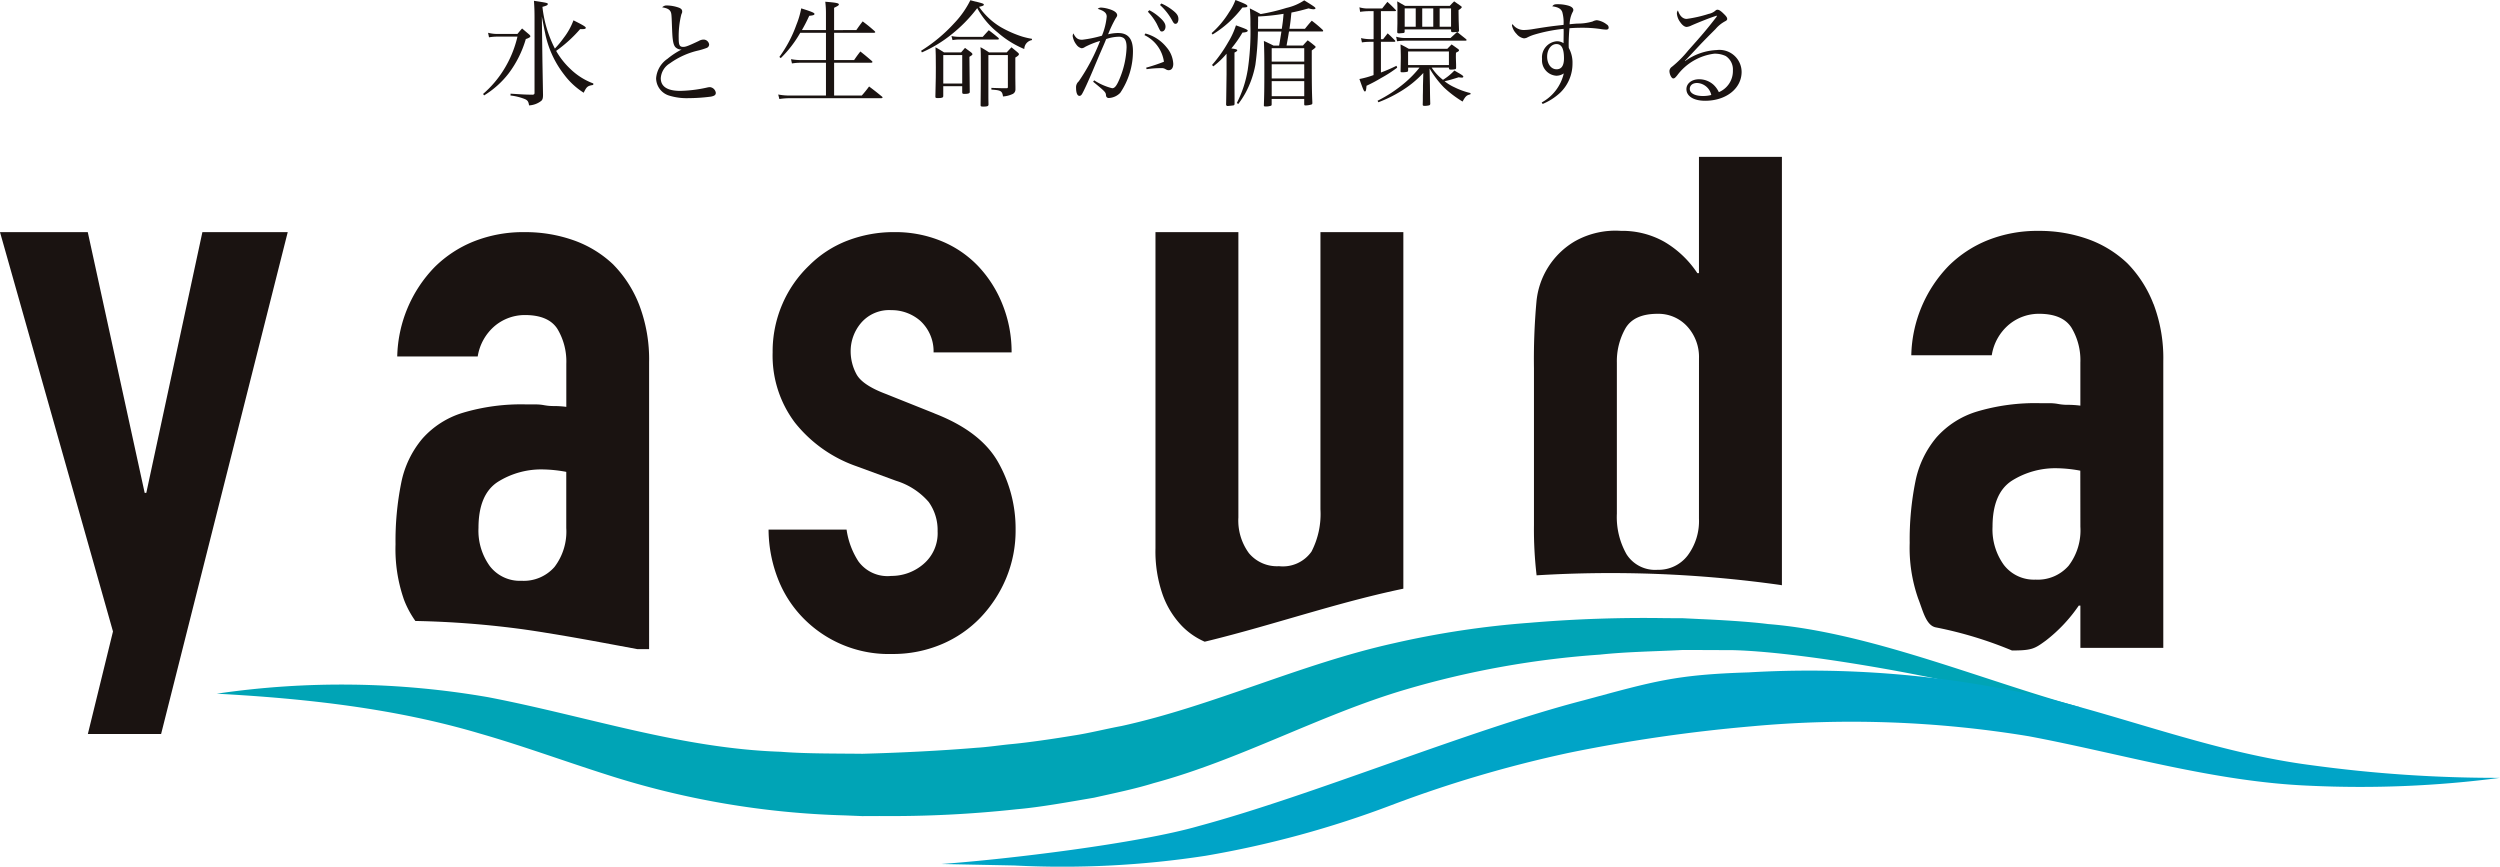
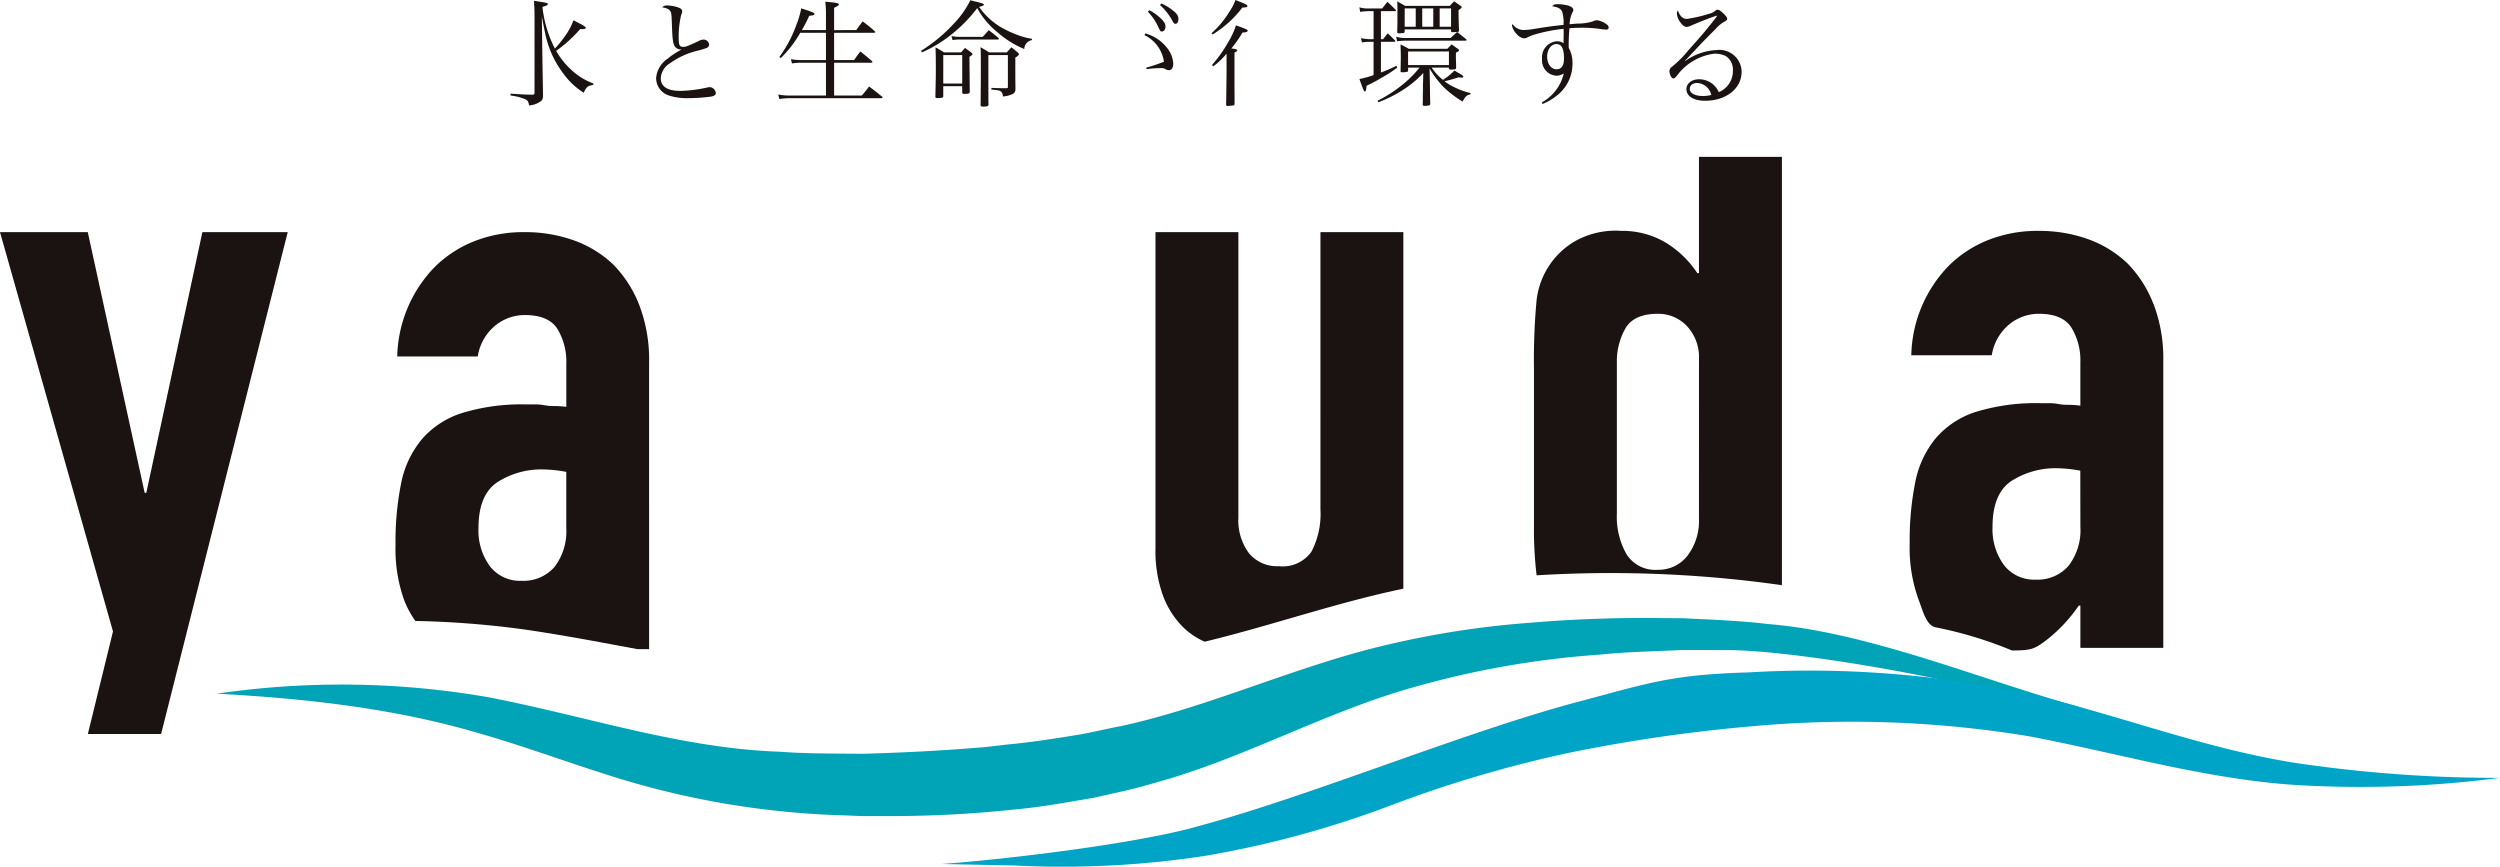
<svg xmlns="http://www.w3.org/2000/svg" id="glogo" width="269.353" height="93.375" viewBox="0 0 269.353 93.375">
  <defs>
    <clipPath id="clip-path">
      <rect id="長方形_8" data-name="長方形 8" width="269.353" height="93.375" fill="none" />
    </clipPath>
  </defs>
  <g id="グループ_1" data-name="グループ 1" clip-path="url(#clip-path)">
    <path id="パス_1" data-name="パス 1" d="M192.862,74.063c-2.044-.263-5.269-.448-7.326-.535l-1.835-.091-1.831-.007a145.622,145.622,0,0,0-14.67.5,97.858,97.858,0,0,0-14.658,2.21c-10.059,2.238-19.4,6.73-29.316,8.912-1.568.287-3.553.784-5.123,1.017-1.973.328-4.974.778-6.937.951-1,.1-2.509.317-3.5.37-4.017.336-8.346.544-12.359.654-2.7-.034-6.114,0-8.782-.217-10.795-.356-20.908-3.838-31.549-5.883a92.467,92.467,0,0,0-29.232-.375c9.685.522,19.248,1.593,28.321,4.285,4.552,1.3,9.032,2.953,13.712,4.441A91.749,91.749,0,0,0,93.43,94.682l1.86.076,1.852-.008a125.335,125.335,0,0,0,14.812-.732c2.5-.21,5.845-.823,8.321-1.244,2.038-.46,4.4-.941,6.392-1.561,9.3-2.5,18.043-7.413,27.2-10.1a97.836,97.836,0,0,1,20.9-3.753c2.949-.313,5.959-.345,8.928-.5,1.217,0,4.07.015,5.357.017,7.158.171,20.946,2.626,27.9,4.442l9.8,1.77c-10.479-2.842-22.913-8.158-33.885-9.025" transform="translate(-2.395 -6.83)" fill="#00a4b6" />
    <path id="パス_2" data-name="パス 2" d="M111.81,100.506c7.057-.5,21.268-2.214,27.76-4.094,12.334-3.319,29.045-10.326,41.491-13.55,7.595-2.053,9.874-2.754,17.716-3a112.005,112.005,0,0,1,31.161,2.54c9.929,2.412,19.355,6.149,29.522,7.461a147.4,147.4,0,0,0,20.3,1.36,116.222,116.222,0,0,1-20.538.848c-10.281-.421-20.255-3.453-30.253-5.333a117.521,117.521,0,0,0-29.844-1.067,172.472,172.472,0,0,0-19.7,2.858,132.741,132.741,0,0,0-19.082,5.624,107.31,107.31,0,0,1-20.028,5.463,101.39,101.39,0,0,1-20.617,1.05Z" transform="translate(-10.402 -7.417)" fill="#00a4c7" />
    <path id="パス_3" data-name="パス 3" d="M15.763,55.668h-.175L9.457,27.576H0L12.173,70.6,9.465,81.649h7.892L31,27.576H21.806Z" transform="translate(0 -2.565)" fill="#1a1311" />
    <path id="パス_4" data-name="パス 4" d="M70.461,31.079a12,12,0,0,0-4.291-2.627,15.527,15.527,0,0,0-5.254-.876A14.409,14.409,0,0,0,55.4,28.583a12.689,12.689,0,0,0-4.2,2.758,14.277,14.277,0,0,0-4.029,9.633h8.67a5.419,5.419,0,0,1,1.883-3.328,5.052,5.052,0,0,1,3.2-1.138q2.54,0,3.5,1.488a6.81,6.81,0,0,1,.963,3.767V46.4a10.89,10.89,0,0,0-1.313-.088,5.387,5.387,0,0,1-1.051-.087,4.947,4.947,0,0,0-.963-.088h-.963a21.912,21.912,0,0,0-6.918.92,9.523,9.523,0,0,0-4.292,2.759A10.566,10.566,0,0,0,47.6,54.592a31.643,31.643,0,0,0-.613,6.612,16.5,16.5,0,0,0,.92,6,10.259,10.259,0,0,0,1.219,2.265,99.947,99.947,0,0,1,11.8.925q.973.14,1.941.294l2.509.416c2.563.441,5.116.925,7.668,1.4h1.263V41.588a16.436,16.436,0,0,0-1.05-6.131,12.838,12.838,0,0,0-2.8-4.378M65.382,59.452a6.289,6.289,0,0,1-1.27,4.2,4.407,4.407,0,0,1-3.547,1.488,4.079,4.079,0,0,1-3.415-1.576,6.5,6.5,0,0,1-1.225-4.116q0-3.59,2.057-4.948a8.786,8.786,0,0,1,4.948-1.357,14.766,14.766,0,0,1,2.452.262Z" transform="translate(-4.372 -2.565)" fill="#1a1311" />
-     <path id="パス_5" data-name="パス 5" d="M109.166,47.1,103.911,45q-2.541-.963-3.154-2.145a5.176,5.176,0,0,1-.612-2.409,4.7,4.7,0,0,1,1.138-3.108,3.989,3.989,0,0,1,3.24-1.358,4.706,4.706,0,0,1,3.109,1.138,4.451,4.451,0,0,1,1.446,3.415h8.407a13.693,13.693,0,0,0-.963-5.123,12.969,12.969,0,0,0-2.627-4.159,11.535,11.535,0,0,0-3.984-2.715,13.014,13.014,0,0,0-5.035-.963,13.912,13.912,0,0,0-5.08.919,11.8,11.8,0,0,0-4.116,2.671,12.683,12.683,0,0,0-2.89,4.159,12.885,12.885,0,0,0-1.051,5.211,11.987,11.987,0,0,0,2.408,7.575,14.611,14.611,0,0,0,6.612,4.686l4.291,1.576a7.6,7.6,0,0,1,3.5,2.276,5.185,5.185,0,0,1,.963,3.153,4.35,4.35,0,0,1-1.533,3.546,5.278,5.278,0,0,1-3.459,1.271,3.878,3.878,0,0,1-3.546-1.576,8.5,8.5,0,0,1-1.27-3.416H91.3a14.828,14.828,0,0,0,1.225,5.824A12.523,12.523,0,0,0,95.5,69.61a12.875,12.875,0,0,0,9.108,3.416,13.407,13.407,0,0,0,5.342-1.051,12.581,12.581,0,0,0,4.2-2.89,13.87,13.87,0,0,0,2.758-4.247,13.366,13.366,0,0,0,1.008-5.211,14.519,14.519,0,0,0-1.883-7.268q-1.884-3.328-6.875-5.255" transform="translate(-8.494 -2.565)" fill="#1a1311" />
    <path id="パス_6" data-name="パス 6" d="M155.035,57.438a8.808,8.808,0,0,1-.963,4.554,3.77,3.77,0,0,1-3.5,1.575,3.933,3.933,0,0,1-3.24-1.4,5.94,5.94,0,0,1-1.138-3.853V27.575h-8.933V61.642a14.132,14.132,0,0,0,.788,5.035,9.452,9.452,0,0,0,2.1,3.372,7.768,7.768,0,0,0,2.417,1.654c3.9-.941,7.8-2.119,11.725-3.242l.745-.213c2.953-.837,5.926-1.632,8.932-2.257V27.575h-8.932Z" transform="translate(-12.769 -2.565)" fill="#1a1311" />
    <path id="パス_7" data-name="パス 7" d="M200,31.161h-.175a10.826,10.826,0,0,0-3.547-3.371,9.235,9.235,0,0,0-4.685-1.183,8.892,8.892,0,0,0-4.992,1.139,8.457,8.457,0,0,0-4.116,6.567,68.569,68.569,0,0,0-.262,7.093v16.9a41.987,41.987,0,0,0,.285,5.414,131.014,131.014,0,0,1,26.2,1.03l.229.039V18.636H200Zm0,26.447a6.183,6.183,0,0,1-1.226,3.985,3.945,3.945,0,0,1-3.241,1.532,3.644,3.644,0,0,1-3.328-1.663,8.106,8.106,0,0,1-1.05-4.379V40.8a7.175,7.175,0,0,1,.919-3.679q.921-1.577,3.459-1.576a4.2,4.2,0,0,1,3.2,1.357,4.873,4.873,0,0,1,1.27,3.46Z" transform="translate(-16.952 -1.734)" fill="#1a1311" />
    <path id="パス_8" data-name="パス 8" d="M239.083,77.276c-.018,0-.005,0,0,0" transform="translate(-22.241 -7.189)" fill="#1a1311" />
    <path id="パス_9" data-name="パス 9" d="M253.12,35.307a12.838,12.838,0,0,0-2.8-4.378,12,12,0,0,0-4.291-2.627,15.527,15.527,0,0,0-5.254-.875,14.4,14.4,0,0,0-5.517,1.007,12.693,12.693,0,0,0-4.2,2.758,14.278,14.278,0,0,0-4.029,9.633h8.671a5.4,5.4,0,0,1,1.882-3.327,5.048,5.048,0,0,1,3.2-1.139q2.54,0,3.5,1.489a6.807,6.807,0,0,1,.963,3.766v4.641a10.89,10.89,0,0,0-1.313-.088,5.387,5.387,0,0,1-1.051-.087,5.018,5.018,0,0,0-.963-.088h-.963a21.938,21.938,0,0,0-6.918.92,9.52,9.52,0,0,0-4.291,2.759,10.558,10.558,0,0,0-2.277,4.772,31.646,31.646,0,0,0-.612,6.612,16.5,16.5,0,0,0,.919,6c.509,1.284.838,2.908,1.919,3.095a42.809,42.809,0,0,1,8.18,2.485c2.16,0,2.453-.193,3.651-1.069a16.532,16.532,0,0,0,3.546-3.766h.175v4.554h8.933V41.438a16.435,16.435,0,0,0-1.051-6.131m-7.882,24a6.289,6.289,0,0,1-1.27,4.2A4.407,4.407,0,0,1,240.423,65a4.082,4.082,0,0,1-3.416-1.577,6.506,6.506,0,0,1-1.225-4.116q0-3.59,2.057-4.948A8.793,8.793,0,0,1,242.786,53a14.766,14.766,0,0,1,2.452.262Z" transform="translate(-21.104 -2.551)" fill="#1a1311" />
    <path id="パス_10" data-name="パス 10" d="M239.076,77.275h.069L239,77.268c.077,0,.084.006.079.007" transform="translate(-22.234 -7.188)" fill="#1a1311" />
-     <path id="パス_11" data-name="パス 11" d="M57.383,10.432l.112.162a9.753,9.753,0,0,0,2.642-2.366A11.463,11.463,0,0,0,61.99,4.522c.351-.113.489-.213.489-.3,0-.05-.038-.112-.151-.212-.313-.263-.413-.351-.739-.627-.212.239-.288.327-.5.589H59.024a4.056,4.056,0,0,1-1.1-.125l.1.489a5.479,5.479,0,0,1,1-.075h2.065a11.8,11.8,0,0,1-1.5,3.606,11.292,11.292,0,0,1-2.2,2.567" transform="translate(-5.338 -0.315)" fill="#1a1311" />
    <path id="パス_12" data-name="パス 12" d="M63.02,10.213c-.814-.013-.839-.013-2.366-.112l-.013.2a5.736,5.736,0,0,1,1.59.4c.263.125.351.263.414.664a2.33,2.33,0,0,0,1.327-.5c.138-.151.175-.288.175-.651L64.084,6.62l-.063-4.833c.213,1.114.251,1.314.351,1.778a10.682,10.682,0,0,0,2.041,4.47A7.88,7.88,0,0,0,68.529,10c.326-.663.414-.738,1.027-.839L69.568,9A7.065,7.065,0,0,1,67.09,7.433a8.3,8.3,0,0,1-1.528-1.941,14.592,14.592,0,0,0,2.579-2.341h.138c.364,0,.476-.038.476-.151s-.375-.326-1.327-.8a7.162,7.162,0,0,1-1.052,1.89,10.438,10.438,0,0,1-.951,1.152A12.962,12.962,0,0,1,64.084.747c.463-.125.576-.188.576-.3s0-.125-1.489-.351c.05.776.062,1.127.062,1.891V10c0,.151-.05.2-.212.213" transform="translate(-5.642 -0.009)" fill="#1a1311" />
    <path id="パス_13" data-name="パス 13" d="M83.7,9.451a1.236,1.236,0,0,0-.25.037,14.606,14.606,0,0,1-2.906.364c-1.389,0-2.1-.463-2.1-1.365a2.013,2.013,0,0,1,.978-1.6,8.5,8.5,0,0,1,3.129-1.4,8.168,8.168,0,0,0,.84-.263.4.4,0,0,0,.263-.375.611.611,0,0,0-.6-.526,1.09,1.09,0,0,0-.513.15c-1.138.539-1.414.639-1.678.639-.388,0-.488-.189-.488-.927a9.874,9.874,0,0,1,.275-2.541c.088-.226.1-.226.1-.327V1.288c0-.175-.1-.3-.351-.4A4.046,4.046,0,0,0,79.134.649a.664.664,0,0,0-.54.2c.527.087.765.212.9.451.1.188.113.375.15,1.439.038.94.05,1.215.088,1.516.063.539.175.814.363.951a.845.845,0,0,0,.6.188,8.037,8.037,0,0,0-1.527,1,2.8,2.8,0,0,0-1.227,2.1,1.983,1.983,0,0,0,1.365,1.853,6.4,6.4,0,0,0,2.129.288,19.354,19.354,0,0,0,2.4-.163c.4-.075.538-.188.538-.413a.711.711,0,0,0-.675-.614" transform="translate(-7.251 -0.06)" fill="#1a1311" />
    <path id="パス_14" data-name="パス 14" d="M93.772,10.312a6.206,6.206,0,0,1-1.327-.112l.125.488a7.282,7.282,0,0,1,1.214-.088h9.754c.075,0,.151-.037.151-.087a.166.166,0,0,0-.063-.088c-.6-.488-.789-.639-1.39-1.089a11.671,11.671,0,0,1-.788.977h-2.98V6.781h3.956c.113,0,.176-.038.176-.088a.185.185,0,0,0-.063-.1c-.539-.463-.7-.6-1.24-1.027-.313.4-.4.526-.676.926H98.467V3.55h4.282c.1,0,.151-.025.151-.075,0-.025-.025-.05-.063-.1-.539-.476-.714-.614-1.29-1.052-.313.4-.4.526-.688.939H98.467V.858c.413-.2.513-.263.513-.364,0-.137-.338-.2-1.465-.288a9.451,9.451,0,0,1,.074,1.264v1.79H95c.326-.576.475-.863.789-1.54.425-.037.563-.087.563-.2s-.239-.225-1.428-.6A9.038,9.038,0,0,1,94.4,2.7,13.491,13.491,0,0,1,92.57,6.154l.15.126a12.332,12.332,0,0,0,2.1-2.73H97.59V6.492H94.924a5.685,5.685,0,0,1-1.1-.1l.1.463a5.663,5.663,0,0,1,1-.075H97.59v3.531Z" transform="translate(-8.6 -0.019)" fill="#1a1311" />
    <path id="パス_15" data-name="パス 15" d="M111.414,11.091c.414,0,.551-.051.551-.226V9.813h2.041v.639c0,.151.037.189.225.189.439,0,.576-.051.589-.2-.024-1.8-.024-3.068-.037-3.794.25-.151.326-.213.326-.288,0-.05-.038-.1-.138-.188-.276-.213-.363-.276-.664-.488-.188.2-.238.275-.425.488h-1.828c-.388-.25-.513-.326-.926-.551.024.551.037,1.014.037,2.153,0,.9,0,.99-.05,3.181,0,.112.05.138.3.138m.551-4.633h2.041V9.525h-2.041Z" transform="translate(-10.337 -0.523)" fill="#1a1311" />
    <path id="パス_16" data-name="パス 16" d="M118,4.591c.088,0,.138-.025.138-.075a.263.263,0,0,0-.063-.112c-.438-.363-.576-.476-1.027-.814-.226.239-.438.476-.651.714h-2.517a4.183,4.183,0,0,1-.852-.087l.113.438a4.2,4.2,0,0,1,.738-.063Z" transform="translate(-10.516 -0.334)" fill="#1a1311" />
    <path id="パス_17" data-name="パス 17" d="M119.813,5.618c-.225.238-.3.313-.513.551h-1.9a10.669,10.669,0,0,0-.927-.563c.037.5.037.739.037,2.029,0,1.54,0,1.89-.024,4.219,0,.125.063.151.288.151.451,0,.564-.051.564-.239-.013-.538-.013-.538-.013-1.527V6.457h2.1V9.862c0,.138-.025.163-.162.163H118.8c-.889-.025-.889-.025-1.152-.038v.188c1.027.063,1.165.151,1.252.739a2.858,2.858,0,0,0,.977-.239.535.535,0,0,0,.363-.525V9.888l-.012-1V6.72c.3-.175.388-.276.388-.364,0-.05-.038-.1-.138-.188-.276-.238-.364-.3-.664-.551" transform="translate(-10.835 -0.521)" fill="#1a1311" />
    <path id="パス_18" data-name="パス 18" d="M118.08,2.97A7.622,7.622,0,0,1,115.664.742c.413-.1.513-.138.513-.239s-.125-.138-.8-.313c-.151-.024-.363-.087-.651-.162a9.945,9.945,0,0,1-1.753,2.491,16.922,16.922,0,0,1-3.555,2.955l.087.175a14.054,14.054,0,0,0,3.131-1.89,15.834,15.834,0,0,0,2.83-2.881,8.707,8.707,0,0,0,2.228,2.642,10.385,10.385,0,0,0,2.842,1.766,1,1,0,0,1,.826-.964V4.185a8.278,8.278,0,0,1-1.077-.25,11.854,11.854,0,0,1-2.2-.964" transform="translate(-10.179 -0.003)" fill="#1a1311" />
-     <path id="パス_19" data-name="パス 19" d="M132.332,3.64a4.789,4.789,0,0,0-1.089.138,13.265,13.265,0,0,1,.8-1.691c.151-.225.176-.276.176-.363,0-.263-.313-.5-.877-.664A3.513,3.513,0,0,0,130.49.9a.51.51,0,0,0-.363.138c.714.225.964.451.964.839a7.047,7.047,0,0,1-.513,2.053,13.064,13.064,0,0,1-2.129.438c-.463,0-.688-.175-.951-.689a.84.84,0,0,0-.075.276,1.984,1.984,0,0,0,.414.952.926.926,0,0,0,.551.375.659.659,0,0,0,.364-.138,8.769,8.769,0,0,1,1.627-.651,21.1,21.1,0,0,1-2.3,4.357.836.836,0,0,0-.288.7c0,.539.138.864.363.864.112,0,.212-.075.3-.239.2-.35.614-1.252,1.115-2.429.425-1.014.676-1.6.738-1.753.551-1.264.551-1.264.726-1.7a4.367,4.367,0,0,1,1.3-.25.934.934,0,0,1,.563.125q.339.224.338,1.014a9.606,9.606,0,0,1-.739,3.356c-.326.789-.538,1.052-.814,1.052a6.337,6.337,0,0,1-1.941-.852l-.112.151c1.314,1.077,1.365,1.139,1.389,1.465a.291.291,0,0,0,.338.288,1.828,1.828,0,0,0,1.2-.563,8,8,0,0,0,1.365-4.482c0-1.315-.513-1.954-1.59-1.954" transform="translate(-11.854 -0.084)" fill="#1a1311" />
    <path id="パス_20" data-name="パス 20" d="M139.182,2.368c.1.175.175.238.288.238.189,0,.314-.213.314-.513,0-.35-.163-.6-.638-.964a5.559,5.559,0,0,0-1.2-.714L137.8.577a6.389,6.389,0,0,1,1.378,1.79" transform="translate(-12.82 -0.039)" fill="#1a1311" />
    <path id="パス_21" data-name="パス 21" d="M138.27,7.845a.5.5,0,0,0,.288.088c.313,0,.5-.25.5-.689a2.945,2.945,0,0,0-.714-1.765,4.354,4.354,0,0,0-2.292-1.5l-.1.175a3.767,3.767,0,0,1,2.1,2.868,18.869,18.869,0,0,1-1.916.639l.05.163a11.016,11.016,0,0,1,1.565-.113.764.764,0,0,1,.513.138" transform="translate(-12.648 -0.37)" fill="#1a1311" />
    <path id="パス_22" data-name="パス 22" d="M137.87,3.506c.213,0,.388-.226.388-.526s-.175-.589-.626-.99a5.316,5.316,0,0,0-1.115-.776l-.162.163a5.972,5.972,0,0,1,.964,1.314c.388.814.388.814.551.814" transform="translate(-12.685 -0.113)" fill="#1a1311" />
    <path id="パス_23" data-name="パス 23" d="M147.244.813c.488-.025.539-.037.539-.163S147.557.413,146.5,0a5.616,5.616,0,0,1-.676,1.3,9.98,9.98,0,0,1-1.891,2.267l.1.151A11.693,11.693,0,0,0,147.244.813" transform="translate(-13.391 0)" fill="#1a1311" />
    <path id="パス_24" data-name="パス 24" d="M146.559,3.01a8.4,8.4,0,0,1-.852,1.84,14.5,14.5,0,0,1-1.728,2.43l.138.15a8.6,8.6,0,0,0,1.428-1.365V8.294c-.025,1.965-.038,3.055-.05,3.255.024.112.074.151.175.151.063,0,.525-.05.6-.063s.113-.037.138-.138v-.677L146.4,9.345V5.94c.2-.087.3-.175.3-.25s-.175-.138-.638-.188a12.546,12.546,0,0,0,1.2-1.715c.363-.013.563-.088.563-.2s-.25-.213-1.264-.576" transform="translate(-13.395 -0.28)" fill="#1a1311" />
-     <path id="パス_25" data-name="パス 25" d="M148.086,7.6a11.912,11.912,0,0,1-1.165,3.505l.162.1a9.68,9.68,0,0,0,.776-1.189,10.336,10.336,0,0,0,1.065-3.03A30.017,30.017,0,0,0,149.2,3.4h2.53c-.151.964-.163,1.039-.25,1.515h-.6c-.425-.212-.576-.288-1.039-.5.013.3.013.3.025.726.024.951.024,1.214.024,2.679,0,1.866-.012,2.342-.05,3.519v.037c0,.088.038.1.263.1a1.586,1.586,0,0,0,.438-.063c.1-.013.126-.05.138-.15v-.6h3.506v.526c0,.151.024.175.15.175a2.354,2.354,0,0,0,.589-.088.155.155,0,0,0,.138-.175v-.063c-.05-1.139-.063-1.878-.063-5.6.351-.25.414-.313.414-.375,0-.037-.038-.088-.125-.151-.3-.25-.4-.326-.726-.563-.226.238-.3.313-.513.563h-1.766c.112-.613.2-1.114.263-1.515h3.569c.075,0,.112-.025.112-.063a.206.206,0,0,0-.037-.1,13.319,13.319,0,0,0-1.19-1c-.326.363-.425.488-.739.876h-1.665c.088-.6.138-.976.176-1.427.025-.2.025-.2.037-.326.7-.138,1.039-.226,1.853-.451a2.306,2.306,0,0,0,.526.1c.1,0,.213-.05.213-.1,0-.1-.175-.226-1.214-.864a5.721,5.721,0,0,1-1.916.814,21.368,21.368,0,0,1-2.78.664c-.489-.276-.651-.351-1.165-.613a17.029,17.029,0,0,1,.063,1.778,27.751,27.751,0,0,1-.3,4.921m6.1,2.766h-3.506V8.742h3.506Zm0-1.916h-3.506V6.928h3.506Zm0-1.816h-3.506V5.2h3.506Zm-4.971-4.282V1.781a22.94,22.94,0,0,0,2.742-.288c-.063.751-.063.751-.188,1.614H149.2c.013-.326.013-.425.013-.751" transform="translate(-13.668 -0.004)" fill="#1a1311" />
    <path id="パス_26" data-name="パス 26" d="M170.869,9.243c.5-.113.713-.175,1.515-.426a3.172,3.172,0,0,0,.338.038c.1,0,.162-.038.162-.1,0-.087-.138-.188-.551-.425-.1-.05-.226-.138-.414-.238a6.08,6.08,0,0,1-1.227,1,5.3,5.3,0,0,1-1.214-1.314h1.854V7.84c.012.113.049.151.212.151a2.232,2.232,0,0,0,.489-.05c.05-.025.063-.05.074-.125,0-.363,0-.363-.012-.7-.013-.414-.013-.414-.013-.438,0-.138,0-.288.013-.513.238-.113.325-.176.325-.25a.24.24,0,0,0-.125-.163c-.288-.2-.376-.276-.676-.475l-.463.475h-4.144c-.376-.213-.489-.276-.89-.475,0,.238,0,.238.013.588.013.627.013.627.013.789s0,.175-.025,1.5v.013c0,.087.038.112.176.112a2.543,2.543,0,0,0,.538-.05c.063-.013.088-.063.1-.151v-.3h1.227a11.545,11.545,0,0,1-1.578,1.627,14.79,14.79,0,0,1-2.942,1.941l.088.163a14.1,14.1,0,0,0,2.341-1.14,11.252,11.252,0,0,0,2.5-2.015l-.037,1.377c0,.526,0,.564-.013,1.065,0,.576,0,.576-.013.926,0,.151.025.176.25.176a2.07,2.07,0,0,0,.351-.038c.15-.025.188-.05.212-.175-.024-.789-.024-.789-.037-1.954l-.038-1.866a10.642,10.642,0,0,0,1.541,2.042,11.941,11.941,0,0,0,2.015,1.527c.313-.576.439-.688.839-.776l.025-.138a7.911,7.911,0,0,1-1.74-.626,4.946,4.946,0,0,1-1.064-.651m-3.932-3.205h4.4V7.5h-4.4Z" transform="translate(-15.224 -0.491)" fill="#1a1311" />
    <path id="パス_27" data-name="パス 27" d="M161.49,8.535c.414,1.177.488,1.34.589,1.34s.138-.138.175-.613a15.892,15.892,0,0,0,1.578-.839,13.819,13.819,0,0,0,1.728-1.115l-.075-.2a16.958,16.958,0,0,1-1.678.726V4.528h1.44c.063,0,.112-.037.112-.075a.2.2,0,0,0-.038-.075c-.337-.337-.438-.451-.788-.764l-.489.627h-.238V1.222h1.5c.075,0,.125-.024.125-.074a.191.191,0,0,0-.05-.075c-.364-.375-.476-.489-.877-.852-.3.375-.3.375-.563.714h-1.452a3.143,3.143,0,0,1-1-.125l.075.488a6.973,6.973,0,0,1,.927-.075h.526V4.241H162.6a4.962,4.962,0,0,1-.94-.113l.1.463a5.177,5.177,0,0,1,.826-.063h.426V8.11a9.509,9.509,0,0,1-1.528.425" transform="translate(-15.024 -0.021)" fill="#1a1311" />
    <path id="パス_28" data-name="パス 28" d="M166.967,4.447a3.474,3.474,0,0,1-1.115-.138l.1.489a8.072,8.072,0,0,1,1.014-.063h6.311c.125,0,.162-.013.162-.075,0-.025-.013-.05-.05-.088-.212-.175-.538-.425-.964-.776l-.714.651Z" transform="translate(-15.43 -0.353)" fill="#1a1311" />
    <path id="パス_29" data-name="パス 29" d="M172.638,3.309c-.037-.852-.05-1.477-.05-1.916V1.1c.2-.112.351-.25.351-.326,0-.025-.051-.075-.125-.125-.288-.213-.388-.276-.7-.488-.212.2-.275.275-.475.488h-4.808c-.351-.213-.463-.276-.852-.488.025.375.025.512.025,1,0,1.465,0,1.465-.025,2.3,0,.112.05.151.2.151.087,0,.35-.025.438-.038.125-.013.138-.037.163-.125V3.183h5v.139c.013.15.037.162.225.162.1,0,.188-.013.438-.025.163-.013.189-.037.2-.15m-4.67-.414h-1.189V.917h1.189Zm1.891,0h-1.19V.917h1.19Zm1.915,0h-1.227V.917h1.227Z" transform="translate(-15.441 -0.015)" fill="#1a1311" />
    <path id="パス_30" data-name="パス 30" d="M185.167,3.152a2.36,2.36,0,0,1,.013.25c0,.4-.013,1.089-.013,1.3a1.256,1.256,0,0,0-.7-.213,1.736,1.736,0,0,0-1.615,1.916,1.652,1.652,0,0,0,1.541,1.8,1.435,1.435,0,0,0,.8-.25,4.787,4.787,0,0,1-2.379,3.13l.1.163a6.378,6.378,0,0,0,1.866-1.19,4.337,4.337,0,0,0,1.352-3.18,3.264,3.264,0,0,0-.4-1.666c-.012-.188-.012-.337-.012-.425,0-.463.037-1.227.087-1.7.513-.038.877-.05,1.34-.05a13.438,13.438,0,0,1,1.927.124,5.016,5.016,0,0,0,.677.075c.188,0,.276-.075.276-.212a.387.387,0,0,0-.2-.338,2.211,2.211,0,0,0-1.065-.463,1.152,1.152,0,0,0-.463.138,5.645,5.645,0,0,1-1.665.225c-.488.038-.488.038-.814.075a3.141,3.141,0,0,1,.276-1.214c.112-.213.125-.238.125-.338,0-.175-.175-.337-.476-.438A4.193,4.193,0,0,0,184.528.5c-.338,0-.425.037-.576.226.639.087.939.262,1.077.613a4.176,4.176,0,0,1,.138,1.389c-1.277.138-1.728.2-3.205.438a6.664,6.664,0,0,1-1.077.113,1.455,1.455,0,0,1-1.214-.639.41.41,0,0,0-.063.15,1.859,1.859,0,0,0,.5.914,1.289,1.289,0,0,0,.8.476,1.22,1.22,0,0,0,.288-.063,4.579,4.579,0,0,1,.814-.338,17.137,17.137,0,0,1,3.155-.626m-.751,4.357c-.589,0-1.014-.576-1.014-1.365,0-.764.438-1.352,1-1.352s.814.5.814,1.54c0,.776-.264,1.177-.8,1.177" transform="translate(-16.709 -0.046)" fill="#1a1311" />
    <path id="パス_31" data-name="パス 31" d="M198.732,8.559c.125,0,.212-.075.425-.337a5.912,5.912,0,0,1,3.982-2.329,2.778,2.778,0,0,1,1.24.25,1.728,1.728,0,0,1,.776,1.553,2.466,2.466,0,0,1-1.515,2.341,2.59,2.59,0,0,0-.551-.776,2.31,2.31,0,0,0-1.589-.613c-.778,0-1.353.451-1.353,1.064,0,.764.788,1.253,2.015,1.253,2.267,0,3.932-1.328,3.932-3.118A2.39,2.39,0,0,0,203.415,5.5a6.276,6.276,0,0,0-3.407,1.189l-.025-.024c.263-.263.263-.263,1.466-1.553.588-.626,1.051-1.089,1.84-1.878a3.466,3.466,0,0,1,1.039-.839c.15-.075.212-.151.212-.238,0-.151-.087-.288-.375-.563-.312-.314-.513-.439-.676-.439a.305.305,0,0,0-.176.063,1.583,1.583,0,0,1-.776.388,13.608,13.608,0,0,1-2.366.539c-.413,0-.751-.326-.939-.914a.513.513,0,0,0-.113.326,1.789,1.789,0,0,0,.352.927c.239.35.487.526.713.526a1.488,1.488,0,0,0,.513-.163c.863-.375,2.042-.839,2.53-.99l.063-.024a.557.557,0,0,0,.063-.025h.038A.012.012,0,0,1,203.4,1.8c.014,0,.037.025.037.025a.635.635,0,0,1-.125.2c-.989,1.277-1.464,1.828-2.992,3.544a11.622,11.622,0,0,1-1.74,1.74.6.6,0,0,0-.263.438c0,.375.226.814.414.814m3.206,1.891c-.877,0-1.428-.3-1.428-.764,0-.388.313-.639.789-.639a1.639,1.639,0,0,1,1.527,1.29,3.344,3.344,0,0,1-.888.112" transform="translate(-18.45 -0.108)" fill="#1a1311" />
  </g>
</svg>